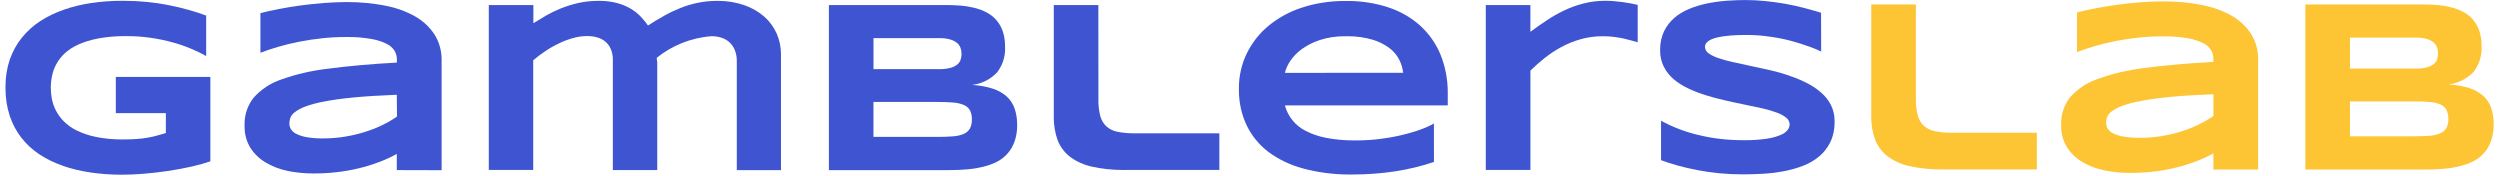
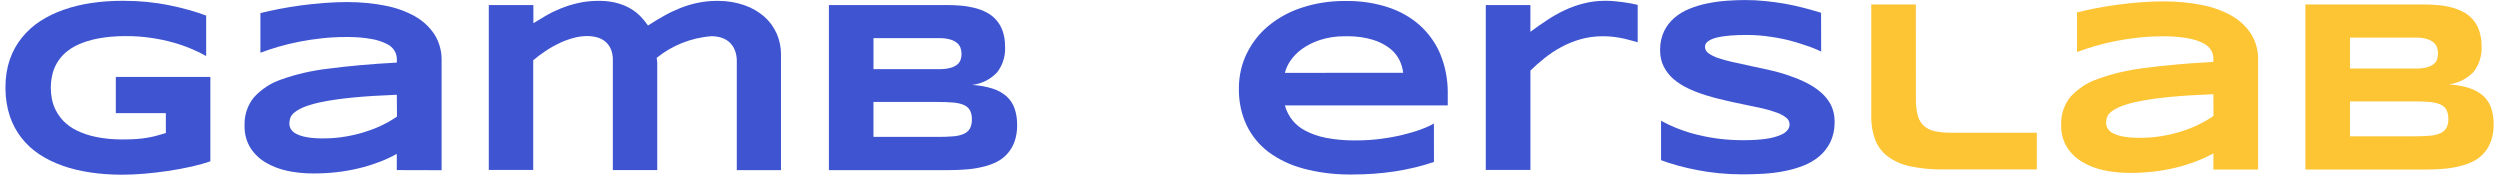
<svg xmlns="http://www.w3.org/2000/svg" width="370" height="26" viewBox="0 0 370 26" fill="none">
  <g clip-path="url(#clip0_849_375)">
    <path d="M18.175 0.121C18.235 0.121 18.306 0.121 18.377 0.121C20.667 0.121 22.904 0.346 25.068 0.776L24.851 0.739C27.038 1.167 28.936 1.71 30.764 2.395L30.512 2.312V8.294C29.897 7.942 29.146 7.573 28.372 7.247L28.227 7.192C27.486 6.871 26.567 6.55 25.624 6.288L25.465 6.251C24.597 6.003 23.514 5.773 22.409 5.611L22.263 5.593C21.213 5.436 20.003 5.345 18.771 5.345C18.735 5.345 18.7 5.345 18.665 5.345H18.671C18.596 5.344 18.507 5.344 18.419 5.344C17.063 5.344 15.737 5.468 14.449 5.705L14.582 5.685C13.457 5.89 12.456 6.204 11.514 6.623L11.598 6.589C10.813 6.937 10.138 7.382 9.55 7.92L9.556 7.915C9.069 8.375 8.657 8.906 8.334 9.492L8.317 9.525C8.042 10.028 7.828 10.611 7.704 11.226L7.698 11.266C7.586 11.785 7.521 12.381 7.519 12.992V12.994C7.522 13.555 7.575 14.1 7.674 14.629L7.666 14.572C7.785 15.214 7.983 15.787 8.253 16.317L8.236 16.281C8.554 16.908 8.943 17.447 9.401 17.917L9.399 17.916C9.95 18.471 10.593 18.936 11.302 19.285L11.343 19.303C12.176 19.715 13.143 20.049 14.157 20.256L14.235 20.27C15.363 20.504 16.658 20.638 17.985 20.638C18.08 20.638 18.174 20.637 18.269 20.635H18.255C19.04 20.635 19.721 20.613 20.297 20.567C20.873 20.522 21.404 20.456 21.889 20.369C22.435 20.275 22.889 20.169 23.335 20.042L23.24 20.065L24.546 19.694V16.741H17.141V11.39H31.134V23.874C30.375 24.143 29.389 24.421 28.382 24.649L28.188 24.686C27.101 24.93 25.98 25.136 24.825 25.307C23.669 25.477 22.511 25.611 21.35 25.709C20.19 25.807 19.093 25.856 18.061 25.856C18.04 25.856 18.016 25.856 17.992 25.856C16.391 25.856 14.817 25.739 13.279 25.512L13.453 25.533C11.898 25.312 10.507 24.968 9.174 24.5L9.33 24.547C7.998 24.086 6.846 23.512 5.783 22.814L5.843 22.851C4.8 22.164 3.911 21.342 3.174 20.398L3.155 20.374C2.43 19.442 1.845 18.359 1.455 17.186L1.434 17.11C1.041 15.925 0.814 14.561 0.814 13.144C0.814 13.088 0.814 13.033 0.815 12.978V12.986C0.813 12.918 0.812 12.837 0.812 12.757C0.812 11.365 1.039 10.025 1.459 8.773L1.433 8.861C1.864 7.608 2.472 6.523 3.238 5.571L3.222 5.592C4.002 4.625 4.911 3.804 5.933 3.141L5.977 3.113C6.993 2.457 8.162 1.883 9.397 1.452L9.513 1.416C10.689 0.999 12.08 0.655 13.515 0.447L13.636 0.432C14.966 0.233 16.501 0.118 18.061 0.118C18.101 0.118 18.14 0.118 18.179 0.118H18.173L18.175 0.121Z" fill="#3F54D1" />
    <path d="M58.726 25.172V22.775C57.971 23.201 57.078 23.618 56.151 23.968L56.014 24.013C54.199 24.707 52.087 25.226 49.893 25.475L49.773 25.487C48.772 25.605 47.613 25.672 46.438 25.672C46.433 25.672 46.427 25.672 46.421 25.672C46.401 25.672 46.378 25.672 46.354 25.672C45.028 25.672 43.733 25.538 42.483 25.28L42.607 25.301C41.376 25.052 40.283 24.622 39.294 24.035L39.343 24.062C38.408 23.516 37.641 22.78 37.074 21.902L37.058 21.876C36.516 20.989 36.194 19.916 36.194 18.768C36.194 18.698 36.195 18.628 36.197 18.559V18.569C36.195 18.5 36.193 18.419 36.193 18.337C36.193 16.861 36.704 15.504 37.559 14.432L37.549 14.445C38.644 13.231 40.033 12.303 41.605 11.771L41.673 11.751C43.708 11.014 46.084 10.453 48.546 10.167L48.696 10.152C51.524 9.772 54.87 9.475 58.734 9.261V8.747C58.728 8.305 58.61 7.891 58.405 7.533L58.412 7.545C58.131 7.091 57.736 6.734 57.265 6.507L57.248 6.499C56.58 6.164 55.804 5.907 54.988 5.77L54.938 5.764C53.918 5.581 52.744 5.477 51.544 5.477C51.431 5.477 51.318 5.478 51.205 5.479H51.222C51.21 5.479 51.195 5.479 51.181 5.479C49.946 5.479 48.726 5.546 47.525 5.678L47.673 5.665C46.505 5.789 45.376 5.958 44.285 6.173C43.196 6.388 42.165 6.638 41.193 6.923C40.222 7.208 39.339 7.502 38.541 7.806V1.943C39.368 1.728 40.301 1.521 41.34 1.322C42.38 1.124 43.453 0.948 44.56 0.797C45.675 0.649 46.804 0.531 47.948 0.443C49.092 0.355 50.182 0.309 51.218 0.305C51.276 0.305 51.345 0.305 51.413 0.305C53.35 0.305 55.244 0.49 57.077 0.843L56.891 0.814C58.571 1.119 60.071 1.666 61.438 2.425L61.362 2.387C62.56 3.054 63.547 3.966 64.279 5.062L64.299 5.092C64.965 6.146 65.36 7.428 65.36 8.802C65.36 8.867 65.359 8.932 65.358 8.998V8.988V25.19L58.726 25.172ZM58.726 14.024C56.187 14.123 54.032 14.258 52.261 14.432C50.491 14.606 49.018 14.813 47.843 15.051C46.785 15.246 45.856 15.509 44.965 15.85L45.075 15.813C44.497 16.029 43.998 16.314 43.552 16.664L43.564 16.655C43.282 16.869 43.067 17.16 42.95 17.497L42.945 17.51C42.875 17.743 42.833 18.011 42.828 18.288V18.29C42.828 18.596 42.914 18.882 43.062 19.127L43.058 19.12C43.258 19.424 43.533 19.663 43.857 19.815L43.87 19.819C44.315 20.04 44.831 20.208 45.374 20.298L45.406 20.303C46.073 20.419 46.842 20.484 47.626 20.484C47.697 20.484 47.768 20.483 47.838 20.483H47.828C47.839 20.483 47.853 20.483 47.865 20.483C48.969 20.483 50.051 20.393 51.106 20.219L50.992 20.235C52.127 20.051 53.116 19.812 54.076 19.506L53.927 19.547C54.967 19.23 55.845 18.88 56.688 18.468L56.578 18.517C57.42 18.108 58.134 17.685 58.81 17.213L58.758 17.247L58.726 14.024Z" fill="#3F54D1" />
    <path d="M78.94 0.746V3.434C79.522 3.067 80.154 2.687 80.835 2.294C81.451 1.936 82.183 1.578 82.94 1.272L83.058 1.23C83.772 0.935 84.632 0.662 85.519 0.459L85.633 0.437C86.498 0.24 87.491 0.128 88.509 0.128C88.546 0.128 88.581 0.128 88.617 0.129H88.611C88.661 0.128 88.72 0.127 88.78 0.127C89.692 0.127 90.577 0.247 91.419 0.473L91.348 0.457C92.121 0.667 92.798 0.958 93.422 1.331L93.385 1.311C93.946 1.649 94.431 2.039 94.855 2.486L94.858 2.49C95.223 2.878 95.567 3.299 95.881 3.742L95.905 3.778C96.731 3.233 97.557 2.736 98.382 2.286C99.064 1.898 99.88 1.51 100.723 1.176L100.86 1.129C101.574 0.842 102.427 0.587 103.307 0.409L103.405 0.392C104.207 0.226 105.129 0.131 106.073 0.131C106.084 0.131 106.096 0.131 106.107 0.131H106.105C106.161 0.13 106.227 0.129 106.294 0.129C107.66 0.129 108.972 0.356 110.197 0.775L110.112 0.75C111.268 1.146 112.265 1.727 113.121 2.468L113.11 2.458C113.891 3.154 114.52 4.003 114.948 4.963L114.967 5.01C115.358 5.901 115.586 6.939 115.586 8.03C115.586 8.072 115.586 8.114 115.585 8.156V8.15V25.18H109.046V9.076C109.046 9.048 109.047 9.015 109.047 8.981C109.047 8.407 108.935 7.858 108.731 7.356L108.742 7.385C108.554 6.928 108.278 6.541 107.933 6.23L107.931 6.227C107.599 5.937 107.202 5.713 106.765 5.576L106.742 5.57C106.32 5.436 105.834 5.359 105.33 5.359C105.317 5.359 105.304 5.359 105.29 5.359H105.292C102.193 5.598 99.405 6.767 97.163 8.583L97.191 8.561C97.227 8.762 97.256 9.007 97.271 9.255L97.272 9.273V25.169H90.701V8.912C90.702 8.88 90.703 8.841 90.703 8.802C90.703 8.241 90.591 7.706 90.388 7.219L90.398 7.247C90.206 6.805 89.924 6.434 89.573 6.143L89.568 6.139C89.221 5.857 88.806 5.644 88.352 5.525L88.329 5.52C87.904 5.402 87.416 5.335 86.912 5.335C86.901 5.335 86.89 5.335 86.877 5.335H86.879C86.185 5.341 85.516 5.438 84.881 5.614L84.935 5.601C84.138 5.815 83.452 6.07 82.798 6.383L82.873 6.352C82.079 6.723 81.409 7.103 80.772 7.528L80.83 7.491C80.105 7.968 79.48 8.436 78.886 8.94L78.915 8.916V25.148H72.342V0.747L78.94 0.746Z" fill="#3F54D1" />
    <path d="M150.538 18.434C150.539 18.483 150.54 18.54 150.54 18.598C150.54 19.426 150.403 20.221 150.151 20.964L150.167 20.912C149.924 21.607 149.57 22.206 149.121 22.72L149.127 22.713C148.684 23.217 148.155 23.632 147.558 23.938L147.529 23.951C146.938 24.25 146.251 24.503 145.532 24.674L145.466 24.687C144.776 24.863 143.955 24.998 143.114 25.068L143.058 25.072C142.204 25.142 141.321 25.178 140.407 25.178H122.678V0.746H140.085C140.783 0.746 141.485 0.775 142.19 0.833C142.942 0.896 143.631 1.013 144.298 1.181L144.209 1.161C144.89 1.332 145.487 1.56 146.045 1.852L145.999 1.83C146.562 2.123 147.04 2.497 147.437 2.946L147.442 2.95C147.852 3.421 148.179 3.977 148.392 4.587L148.403 4.623C148.623 5.27 148.75 6.014 148.75 6.789C148.75 6.839 148.749 6.89 148.748 6.94V6.933C148.753 7.023 148.756 7.128 148.756 7.235C148.756 8.55 148.31 9.761 147.56 10.724L147.57 10.711C146.617 11.716 145.327 12.394 143.882 12.565L143.854 12.568C144.963 12.63 146.003 12.825 146.991 13.137L146.902 13.113C147.698 13.362 148.386 13.753 148.971 14.259L148.964 14.253C149.487 14.722 149.891 15.313 150.133 15.981L150.142 16.011C150.39 16.707 150.533 17.51 150.533 18.347C150.533 18.377 150.533 18.407 150.533 18.438V18.433L150.538 18.434ZM142.308 7.976V7.975C142.308 7.659 142.254 7.356 142.154 7.074L142.16 7.093C142.054 6.797 141.877 6.548 141.649 6.359L141.646 6.357C141.36 6.127 141.021 5.95 140.651 5.847L140.632 5.842C140.182 5.715 139.666 5.642 139.133 5.642C139.085 5.642 139.037 5.643 138.99 5.644H138.998H129.276V10.232H138.998C139.039 10.232 139.087 10.233 139.137 10.233C139.668 10.233 140.184 10.167 140.676 10.043L140.633 10.052C141.021 9.956 141.361 9.791 141.656 9.569L141.649 9.574C141.881 9.391 142.059 9.147 142.159 8.867L142.163 8.855C142.256 8.593 142.31 8.291 142.31 7.975C142.31 7.973 142.31 7.972 142.31 7.971L142.308 7.976ZM143.836 17.668C143.838 17.631 143.839 17.589 143.839 17.546C143.839 17.101 143.733 16.681 143.545 16.309L143.552 16.325C143.346 15.976 143.04 15.705 142.673 15.548L142.661 15.543C142.201 15.346 141.667 15.216 141.108 15.179L141.094 15.178C140.454 15.12 139.69 15.091 138.802 15.091H129.272V20.261H138.806C139.69 20.261 140.454 20.232 141.098 20.174C141.671 20.138 142.205 20.005 142.696 19.791L142.665 19.803C143.043 19.636 143.349 19.362 143.551 19.019L143.556 19.01C143.734 18.657 143.838 18.241 143.838 17.801C143.838 17.754 143.837 17.707 143.835 17.661V17.667L143.836 17.668Z" fill="#3F54D1" />
-     <path d="M162.565 14.717C162.563 14.781 162.562 14.856 162.562 14.931C162.562 15.736 162.667 16.515 162.863 17.259L162.849 17.195C163.013 17.806 163.335 18.327 163.769 18.73L163.771 18.732C164.228 19.12 164.79 19.395 165.409 19.509L165.431 19.512C166.132 19.651 166.937 19.73 167.76 19.73C167.825 19.73 167.89 19.73 167.955 19.729H167.945H180.465V25.154H166.593C166.482 25.156 166.351 25.157 166.22 25.157C164.617 25.157 163.055 24.984 161.55 24.656L161.694 24.683C160.435 24.421 159.326 23.914 158.369 23.211L158.392 23.227C157.565 22.595 156.927 21.757 156.548 20.788L156.535 20.75C156.169 19.75 155.957 18.595 155.957 17.39C155.957 17.309 155.958 17.228 155.96 17.146V17.158V0.747H162.556L162.565 14.717Z" fill="#3F54D1" />
    <path d="M212.228 23.962C210.529 24.553 208.505 25.052 206.422 25.368L206.227 25.393C204.406 25.668 202.304 25.826 200.165 25.826C200.143 25.826 200.121 25.826 200.099 25.826H200.102C199.99 25.827 199.856 25.828 199.723 25.828C197.327 25.828 195.003 25.513 192.793 24.922L192.981 24.965C190.976 24.447 189.221 23.594 187.688 22.459L187.73 22.488C186.352 21.439 185.251 20.097 184.507 18.552L184.478 18.488C183.769 16.976 183.355 15.204 183.355 13.336C183.355 13.266 183.356 13.196 183.357 13.126V13.136C183.357 13.104 183.356 13.065 183.356 13.027C183.356 11.197 183.772 9.464 184.515 7.919L184.484 7.99C185.273 6.358 186.352 4.984 187.667 3.881L187.686 3.866C189.102 2.69 190.768 1.757 192.587 1.16L192.694 1.129C194.567 0.504 196.724 0.144 198.965 0.144C199.062 0.144 199.158 0.144 199.255 0.146H199.24C199.305 0.145 199.381 0.144 199.457 0.144C201.554 0.144 203.573 0.473 205.466 1.083L205.327 1.044C207.163 1.624 208.749 2.532 210.093 3.708L210.078 3.695C211.396 4.871 212.445 6.318 213.142 7.952L213.172 8.031C213.866 9.703 214.27 11.646 214.27 13.683C214.27 13.783 214.269 13.884 214.267 13.984V13.968V15.603H190.162C190.615 17.258 191.725 18.595 193.188 19.341L193.221 19.356C194.115 19.823 195.151 20.189 196.243 20.398L196.314 20.41C197.541 20.647 198.953 20.783 200.395 20.783C200.508 20.783 200.621 20.782 200.734 20.78H200.717C200.726 20.78 200.737 20.78 200.748 20.78C201.99 20.78 203.213 20.7 204.412 20.543L204.271 20.558C205.545 20.397 206.649 20.191 207.73 19.926L207.522 19.968C208.626 19.709 209.539 19.432 210.428 19.107L210.254 19.162C211.013 18.898 211.661 18.6 212.275 18.248L212.218 18.279L212.228 23.962ZM207.671 10.772C207.588 10.082 207.395 9.455 207.111 8.881L207.126 8.915C206.779 8.213 206.296 7.627 205.707 7.171L205.696 7.163C204.968 6.607 204.117 6.167 203.195 5.889L203.138 5.875C202.05 5.55 200.8 5.362 199.507 5.362C199.397 5.362 199.287 5.364 199.178 5.367H199.194C199.121 5.365 199.034 5.364 198.948 5.364C197.664 5.364 196.428 5.567 195.27 5.941L195.355 5.917C194.32 6.255 193.421 6.72 192.615 7.305L192.643 7.286C191.974 7.771 191.411 8.354 190.962 9.02L190.947 9.044C190.604 9.542 190.336 10.123 190.175 10.745L190.167 10.783L207.671 10.772Z" fill="#3F54D1" />
    <path d="M241.596 6.034C241.257 5.936 240.865 5.835 240.418 5.731C239.971 5.626 239.475 5.539 238.931 5.47C238.442 5.402 237.876 5.364 237.301 5.364C237.29 5.364 237.28 5.364 237.27 5.364H237.271C237.242 5.364 237.208 5.364 237.175 5.364C236.03 5.364 234.923 5.522 233.873 5.818L233.959 5.797C232.86 6.109 231.906 6.503 231.011 6.992L231.085 6.954C230.141 7.467 229.331 8.009 228.574 8.615L228.607 8.59C227.838 9.2 227.151 9.807 226.5 10.45L226.502 10.448V25.149H219.896V0.746H226.498V4.71C227.291 4.116 228.107 3.544 228.945 2.994C229.685 2.495 230.541 2.004 231.433 1.575L231.558 1.521C232.372 1.128 233.328 0.778 234.322 0.523L234.432 0.499C235.375 0.255 236.457 0.114 237.572 0.114C237.594 0.114 237.616 0.114 237.637 0.114H237.634C238.047 0.114 238.482 0.135 238.94 0.176C239.399 0.218 239.832 0.267 240.241 0.323C240.662 0.379 241.058 0.447 241.419 0.515C241.78 0.583 242.108 0.662 242.38 0.726V6.256L241.596 6.034Z" fill="#3F54D1" />
-     <path d="M269.532 7.627C269.05 7.39 268.437 7.133 267.808 6.907L267.675 6.865C266.899 6.585 266.04 6.314 265.099 6.054C264.268 5.828 263.209 5.612 262.131 5.454L261.971 5.435C260.933 5.269 259.736 5.174 258.517 5.174C258.512 5.174 258.507 5.174 258.502 5.174C257.552 5.174 256.744 5.203 256.075 5.261C255.432 5.313 254.854 5.394 254.287 5.507L254.384 5.491C253.974 5.567 253.611 5.681 253.267 5.831L253.299 5.819C253.062 5.921 252.858 6.05 252.677 6.205L252.68 6.203C252.558 6.306 252.461 6.436 252.404 6.587L252.402 6.593C252.364 6.7 252.342 6.823 252.339 6.952V6.953C252.352 7.345 252.56 7.687 252.868 7.886L252.873 7.888C253.29 8.184 253.773 8.427 254.291 8.591L254.328 8.6C254.879 8.793 255.599 8.996 256.332 9.162L256.477 9.189L259.084 9.76C260.005 9.956 260.953 10.163 261.927 10.38C263.071 10.637 264.021 10.916 264.948 11.248L264.769 11.192C265.802 11.537 266.663 11.902 267.492 12.322L267.377 12.268C268.197 12.676 268.903 13.152 269.537 13.709L269.525 13.699C270.119 14.214 270.609 14.829 270.97 15.522L270.987 15.556C271.323 16.239 271.521 17.043 271.521 17.894C271.521 17.929 271.521 17.965 271.52 18V17.995C271.521 18.05 271.522 18.117 271.522 18.183C271.522 19.211 271.294 20.185 270.883 21.059L270.901 21.017C270.487 21.858 269.928 22.567 269.251 23.139L269.241 23.147C268.554 23.718 267.756 24.189 266.89 24.521L266.833 24.541C266.023 24.861 265.058 25.139 264.063 25.33L263.959 25.346C263.088 25.521 262.045 25.652 260.982 25.715L260.919 25.718C259.894 25.776 258.92 25.805 257.996 25.805C257.96 25.805 257.916 25.805 257.873 25.805C255.543 25.805 253.265 25.58 251.061 25.15L251.285 25.186C249.192 24.797 247.362 24.282 245.604 23.624L245.835 23.7V17.867C247.439 18.756 249.297 19.483 251.255 19.954L251.408 19.985C253.356 20.47 255.593 20.748 257.894 20.748C257.961 20.748 258.027 20.748 258.093 20.747H258.083C258.184 20.748 258.302 20.749 258.421 20.749C259.51 20.749 260.58 20.668 261.625 20.509L261.508 20.524C262.281 20.414 262.98 20.214 263.636 19.933L263.582 19.954C263.993 19.792 264.336 19.533 264.594 19.204L264.598 19.199C264.755 18.982 264.853 18.713 264.865 18.421V18.419C264.857 17.999 264.651 17.629 264.335 17.399L264.331 17.397C263.915 17.078 263.432 16.819 262.91 16.646L262.875 16.636C262.305 16.423 261.586 16.21 260.85 16.04L260.726 16.016C259.9 15.83 259.03 15.646 258.118 15.465C257.206 15.283 256.26 15.077 255.281 14.846C254.311 14.631 253.365 14.379 252.444 14.091C251.407 13.764 250.545 13.42 249.712 13.022L249.838 13.076C249.017 12.693 248.31 12.235 247.675 11.697L247.689 11.708C247.094 11.197 246.606 10.58 246.25 9.884L246.234 9.85C245.898 9.18 245.7 8.39 245.7 7.554C245.7 7.515 245.7 7.475 245.701 7.436V7.441C245.7 7.392 245.699 7.335 245.699 7.277C245.699 6.322 245.91 5.416 246.288 4.604L246.272 4.642C246.654 3.854 247.171 3.188 247.8 2.649L247.808 2.642C248.448 2.098 249.19 1.646 249.995 1.318L250.049 1.299C250.805 0.983 251.701 0.708 252.627 0.517L252.724 0.5C253.527 0.328 254.499 0.19 255.489 0.115L255.566 0.11C256.529 0.041 257.441 0.006 258.303 0.006C259.253 0.006 260.227 0.055 261.226 0.153C262.225 0.251 263.211 0.385 264.186 0.555C265.156 0.729 266.096 0.936 267.004 1.175C267.911 1.415 268.75 1.653 269.518 1.889L269.532 7.627Z" fill="#3F54D1" />
+     <path d="M269.532 7.627C269.05 7.39 268.437 7.133 267.808 6.907L267.675 6.865C266.899 6.585 266.04 6.314 265.099 6.054C264.268 5.828 263.209 5.612 262.131 5.454L261.971 5.435C260.933 5.269 259.736 5.174 258.517 5.174C258.512 5.174 258.507 5.174 258.502 5.174C257.552 5.174 256.744 5.203 256.075 5.261C255.432 5.313 254.854 5.394 254.287 5.507L254.384 5.491C253.974 5.567 253.611 5.681 253.267 5.831L253.299 5.819C253.062 5.921 252.858 6.05 252.677 6.205L252.68 6.203C252.558 6.306 252.461 6.436 252.404 6.587L252.402 6.593C252.364 6.7 252.342 6.823 252.339 6.952V6.953C252.352 7.345 252.56 7.687 252.868 7.886L252.873 7.888C253.29 8.184 253.773 8.427 254.291 8.591L254.328 8.6C254.879 8.793 255.599 8.996 256.332 9.162L256.477 9.189L259.084 9.76C260.005 9.956 260.953 10.163 261.927 10.38C263.071 10.637 264.021 10.916 264.948 11.248L264.769 11.192C265.802 11.537 266.663 11.902 267.492 12.322L267.377 12.268C268.197 12.676 268.903 13.152 269.537 13.709L269.525 13.699C270.119 14.214 270.609 14.829 270.97 15.522L270.987 15.556C271.323 16.239 271.521 17.043 271.521 17.894C271.521 17.929 271.521 17.965 271.52 18V17.995C271.521 18.05 271.522 18.117 271.522 18.183C271.522 19.211 271.294 20.185 270.883 21.059L270.901 21.017C270.487 21.858 269.928 22.567 269.251 23.139L269.241 23.147C268.554 23.718 267.756 24.189 266.89 24.521L266.833 24.541C266.023 24.861 265.058 25.139 264.063 25.33L263.959 25.346C263.088 25.521 262.045 25.652 260.982 25.715L260.919 25.718C259.894 25.776 258.92 25.805 257.996 25.805C257.96 25.805 257.916 25.805 257.873 25.805C255.543 25.805 253.265 25.58 251.061 25.15L251.285 25.186C249.192 24.797 247.362 24.282 245.604 23.624L245.835 23.7V17.867C247.439 18.756 249.297 19.483 251.255 19.954L251.408 19.985C253.356 20.47 255.593 20.748 257.894 20.748C257.961 20.748 258.027 20.748 258.093 20.747H258.083C259.51 20.749 260.58 20.668 261.625 20.509L261.508 20.524C262.281 20.414 262.98 20.214 263.636 19.933L263.582 19.954C263.993 19.792 264.336 19.533 264.594 19.204L264.598 19.199C264.755 18.982 264.853 18.713 264.865 18.421V18.419C264.857 17.999 264.651 17.629 264.335 17.399L264.331 17.397C263.915 17.078 263.432 16.819 262.91 16.646L262.875 16.636C262.305 16.423 261.586 16.21 260.85 16.04L260.726 16.016C259.9 15.83 259.03 15.646 258.118 15.465C257.206 15.283 256.26 15.077 255.281 14.846C254.311 14.631 253.365 14.379 252.444 14.091C251.407 13.764 250.545 13.42 249.712 13.022L249.838 13.076C249.017 12.693 248.31 12.235 247.675 11.697L247.689 11.708C247.094 11.197 246.606 10.58 246.25 9.884L246.234 9.85C245.898 9.18 245.7 8.39 245.7 7.554C245.7 7.515 245.7 7.475 245.701 7.436V7.441C245.7 7.392 245.699 7.335 245.699 7.277C245.699 6.322 245.91 5.416 246.288 4.604L246.272 4.642C246.654 3.854 247.171 3.188 247.8 2.649L247.808 2.642C248.448 2.098 249.19 1.646 249.995 1.318L250.049 1.299C250.805 0.983 251.701 0.708 252.627 0.517L252.724 0.5C253.527 0.328 254.499 0.19 255.489 0.115L255.566 0.11C256.529 0.041 257.441 0.006 258.303 0.006C259.253 0.006 260.227 0.055 261.226 0.153C262.225 0.251 263.211 0.385 264.186 0.555C265.156 0.729 266.096 0.936 267.004 1.175C267.911 1.415 268.75 1.653 269.518 1.889L269.532 7.627Z" fill="#3F54D1" />
    <path d="M283.55 14.636C283.548 14.7 283.548 14.774 283.548 14.849C283.548 15.654 283.653 16.434 283.849 17.177L283.834 17.113C283.998 17.724 284.321 18.245 284.754 18.648L284.757 18.65C285.213 19.038 285.775 19.313 286.395 19.427L286.417 19.43C287.117 19.569 287.922 19.648 288.746 19.648C288.812 19.648 288.876 19.647 288.941 19.647H288.931H301.451V25.072H287.579C287.468 25.074 287.338 25.075 287.207 25.075C285.603 25.075 284.041 24.902 282.536 24.574L282.68 24.601C281.422 24.339 280.313 23.832 279.355 23.129L279.379 23.145C278.552 22.513 277.913 21.675 277.535 20.706L277.522 20.668C277.155 19.668 276.943 18.512 276.943 17.308C276.943 17.227 276.944 17.146 276.947 17.064V17.076V0.665H283.542L283.55 14.636Z" fill="#FDC433" />
    <path d="M327.583 25.09V22.693C326.829 23.119 325.934 23.537 325.006 23.887L324.87 23.932C323.055 24.623 320.944 25.141 318.751 25.393L318.627 25.404C317.626 25.522 316.466 25.59 315.29 25.59C315.286 25.59 315.281 25.59 315.276 25.59C315.257 25.59 315.234 25.59 315.21 25.59C313.884 25.59 312.589 25.455 311.339 25.198L311.462 25.219C310.231 24.969 309.139 24.54 308.15 23.953L308.198 23.98C307.265 23.433 306.497 22.697 305.929 21.82L305.913 21.794C305.371 20.906 305.05 19.832 305.05 18.682C305.05 18.614 305.05 18.545 305.053 18.477V18.487C305.05 18.417 305.049 18.337 305.049 18.255C305.049 16.778 305.559 15.421 306.414 14.35L306.404 14.363C307.5 13.149 308.889 12.22 310.461 11.689L310.529 11.668C312.558 10.926 314.929 10.357 317.385 10.063L317.538 10.049C320.367 9.669 323.713 9.372 327.577 9.158V8.644C327.572 8.202 327.454 7.788 327.248 7.43L327.254 7.442C326.975 6.988 326.578 6.63 326.107 6.404L326.091 6.396C325.422 6.061 324.647 5.805 323.831 5.667L323.782 5.66C322.761 5.478 321.587 5.374 320.387 5.374C320.274 5.374 320.161 5.374 320.048 5.376H320.065C320.054 5.376 320.04 5.376 320.026 5.376C318.79 5.376 317.57 5.443 316.369 5.575L316.517 5.562C315.349 5.686 314.224 5.855 313.143 6.07C312.061 6.285 311.03 6.535 310.05 6.819C309.079 7.104 308.196 7.399 307.399 7.703V1.84C308.225 1.625 309.158 1.419 310.197 1.221C311.237 1.023 312.311 0.848 313.417 0.695C314.532 0.547 315.657 0.429 316.792 0.341C317.927 0.253 319.017 0.208 320.062 0.204C320.121 0.203 320.191 0.203 320.261 0.203C322.196 0.203 324.089 0.388 325.921 0.742L325.734 0.712C327.413 1.017 328.913 1.564 330.279 2.324L330.204 2.286C331.403 2.951 332.389 3.864 333.121 4.961L333.14 4.991C333.807 6.044 334.202 7.326 334.202 8.7C334.202 8.765 334.201 8.83 334.199 8.895V8.885V25.087L327.583 25.09ZM327.583 13.942C325.049 14.04 322.894 14.176 321.118 14.35C319.343 14.524 317.87 14.731 316.7 14.971C315.644 15.163 314.717 15.425 313.828 15.763L313.939 15.726C313.363 15.942 312.866 16.224 312.421 16.572L312.433 16.563C312.151 16.778 311.936 17.068 311.819 17.404L311.815 17.417C311.748 17.653 311.71 17.924 311.709 18.203V18.204C311.71 18.51 311.795 18.796 311.943 19.041L311.939 19.034C312.139 19.337 312.415 19.576 312.739 19.728L312.751 19.733C313.196 19.954 313.712 20.122 314.255 20.212L314.287 20.217C314.954 20.332 315.723 20.398 316.506 20.398C316.576 20.398 316.644 20.397 316.714 20.396H316.703C316.715 20.396 316.73 20.396 316.744 20.396C317.847 20.396 318.929 20.307 319.982 20.133L319.867 20.148C321.003 19.965 321.992 19.726 322.952 19.42L322.803 19.461C323.828 19.141 324.69 18.791 325.519 18.381L325.411 18.43C326.253 18.021 326.967 17.598 327.643 17.126L327.591 17.16L327.583 13.942Z" fill="#FDC433" />
    <path d="M369.059 18.352C369.059 18.401 369.06 18.458 369.06 18.515C369.06 19.343 368.924 20.139 368.672 20.881L368.687 20.83C368.444 21.524 368.09 22.124 367.642 22.637L367.647 22.631C367.205 23.135 366.675 23.55 366.079 23.855L366.049 23.869C365.458 24.168 364.771 24.421 364.052 24.592L363.987 24.605C363.297 24.78 362.475 24.916 361.634 24.986L361.578 24.99C360.724 25.059 359.84 25.094 358.927 25.094H341.197V0.658H358.605C359.302 0.658 360.005 0.687 360.711 0.745C361.463 0.808 362.152 0.925 362.82 1.093L362.731 1.073C363.412 1.244 364.008 1.472 364.566 1.764L364.521 1.742C365.084 2.035 365.562 2.41 365.96 2.858L365.964 2.863C366.374 3.334 366.701 3.889 366.914 4.499L366.924 4.535C367.145 5.182 367.272 5.926 367.272 6.701C367.272 6.751 367.271 6.802 367.27 6.852V6.845C367.276 6.938 367.279 7.047 367.279 7.157C367.279 8.468 366.836 9.674 366.09 10.636L366.1 10.624C365.146 11.633 363.855 12.313 362.407 12.484L362.379 12.486C363.488 12.549 364.529 12.743 365.517 13.056L365.427 13.031C366.228 13.279 366.92 13.67 367.508 14.178L367.5 14.171C368.021 14.641 368.422 15.232 368.662 15.9L368.672 15.93C368.917 16.623 369.059 17.422 369.059 18.255C369.059 18.289 369.059 18.322 369.059 18.356V18.352ZM360.827 7.895C360.827 7.894 360.827 7.893 360.827 7.893C360.827 7.577 360.773 7.275 360.674 6.993L360.68 7.012C360.574 6.716 360.396 6.468 360.168 6.278L360.166 6.275C359.88 6.045 359.54 5.868 359.169 5.766L359.15 5.761C358.703 5.636 358.19 5.563 357.659 5.563C357.609 5.563 357.56 5.564 357.51 5.565H357.517H347.796V10.147H357.53C357.571 10.148 357.62 10.149 357.669 10.149C358.201 10.149 358.716 10.082 359.209 9.958L359.165 9.967C359.553 9.872 359.893 9.707 360.187 9.485L360.18 9.489C360.412 9.306 360.59 9.062 360.69 8.782L360.693 8.771C360.773 8.527 360.818 8.248 360.818 7.958C360.818 7.933 360.818 7.908 360.817 7.884V7.888L360.827 7.895ZM362.351 17.581C362.353 17.545 362.353 17.503 362.353 17.461C362.353 17.015 362.248 16.595 362.059 16.222L362.067 16.238C361.861 15.889 361.554 15.619 361.188 15.462L361.176 15.457C360.715 15.261 360.182 15.13 359.623 15.093L359.609 15.092C358.968 15.034 358.204 15.005 357.317 15.005H347.797V20.174H357.329C358.213 20.174 358.977 20.145 359.621 20.087C360.194 20.052 360.728 19.919 361.218 19.704L361.188 19.716C361.566 19.549 361.872 19.276 362.074 18.933L362.079 18.924C362.254 18.573 362.356 18.159 362.356 17.722C362.356 17.674 362.354 17.625 362.352 17.578V17.584L362.351 17.581Z" fill="#FDC433" />
  </g>
  <defs>
    <clipPath id="clip0_849_375">
      <rect width="368.339" height="25.848" fill="white" transform="translate(0.83)" />
    </clipPath>
  </defs>
</svg>